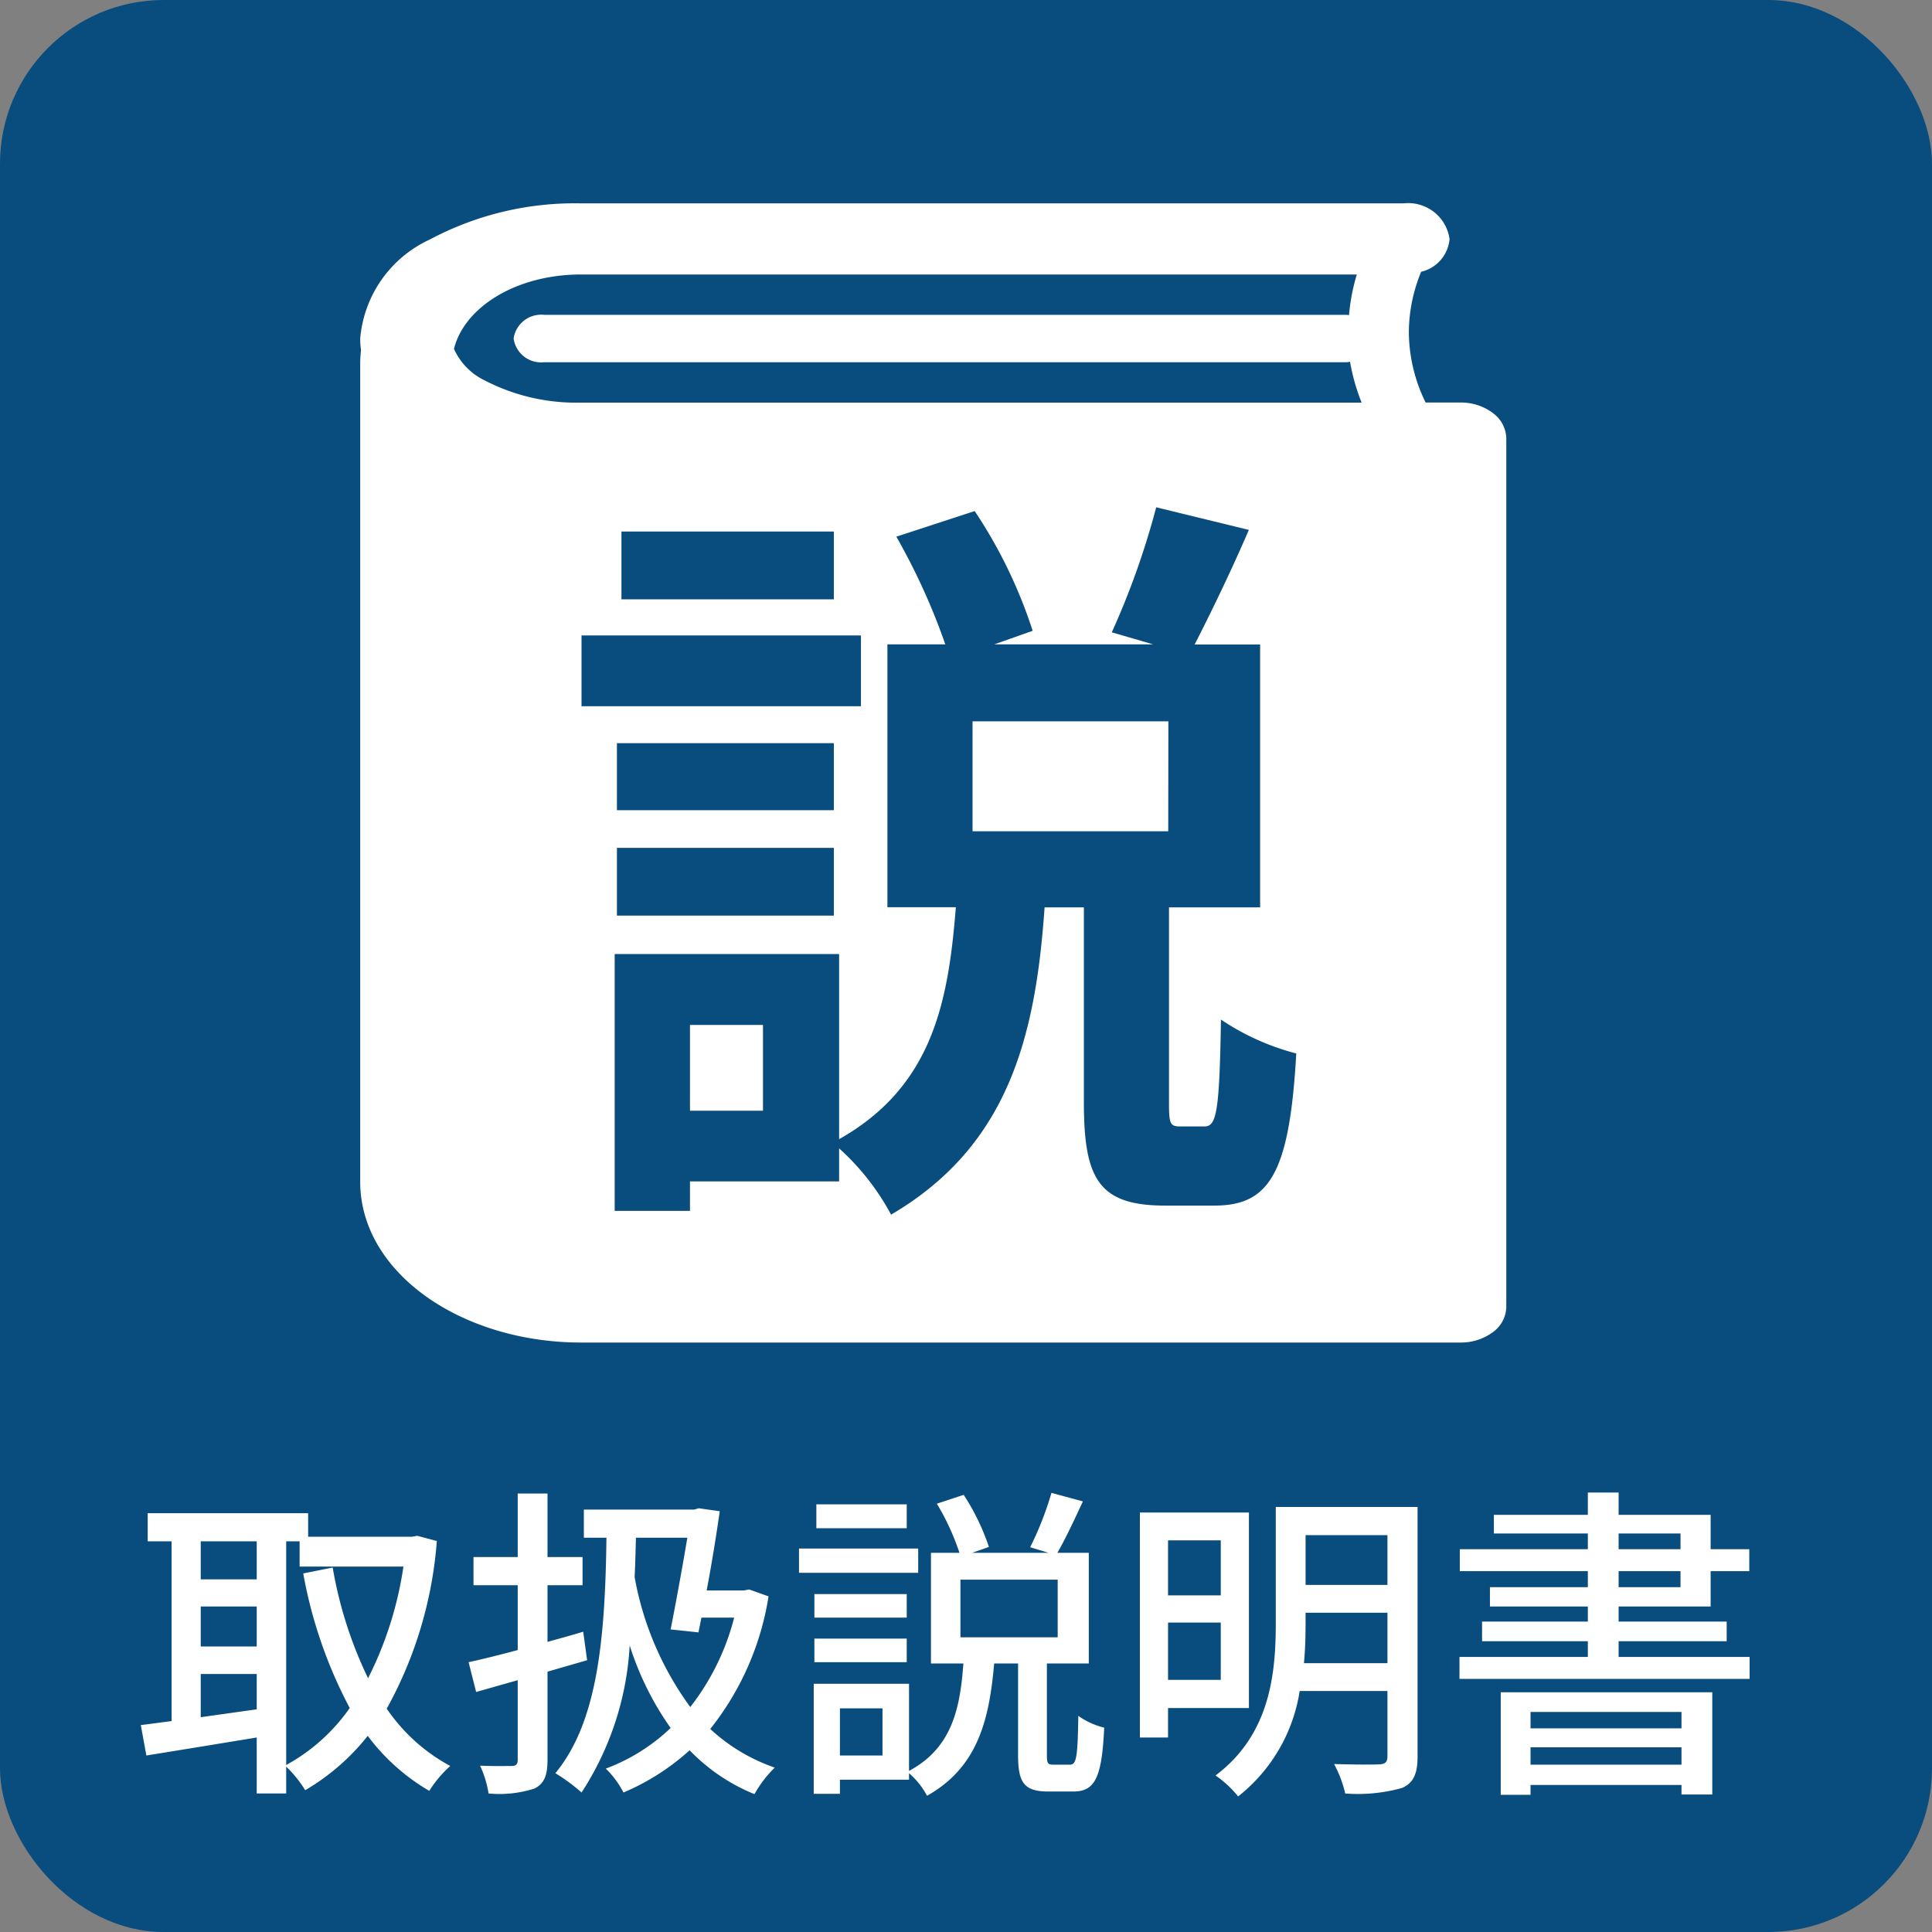
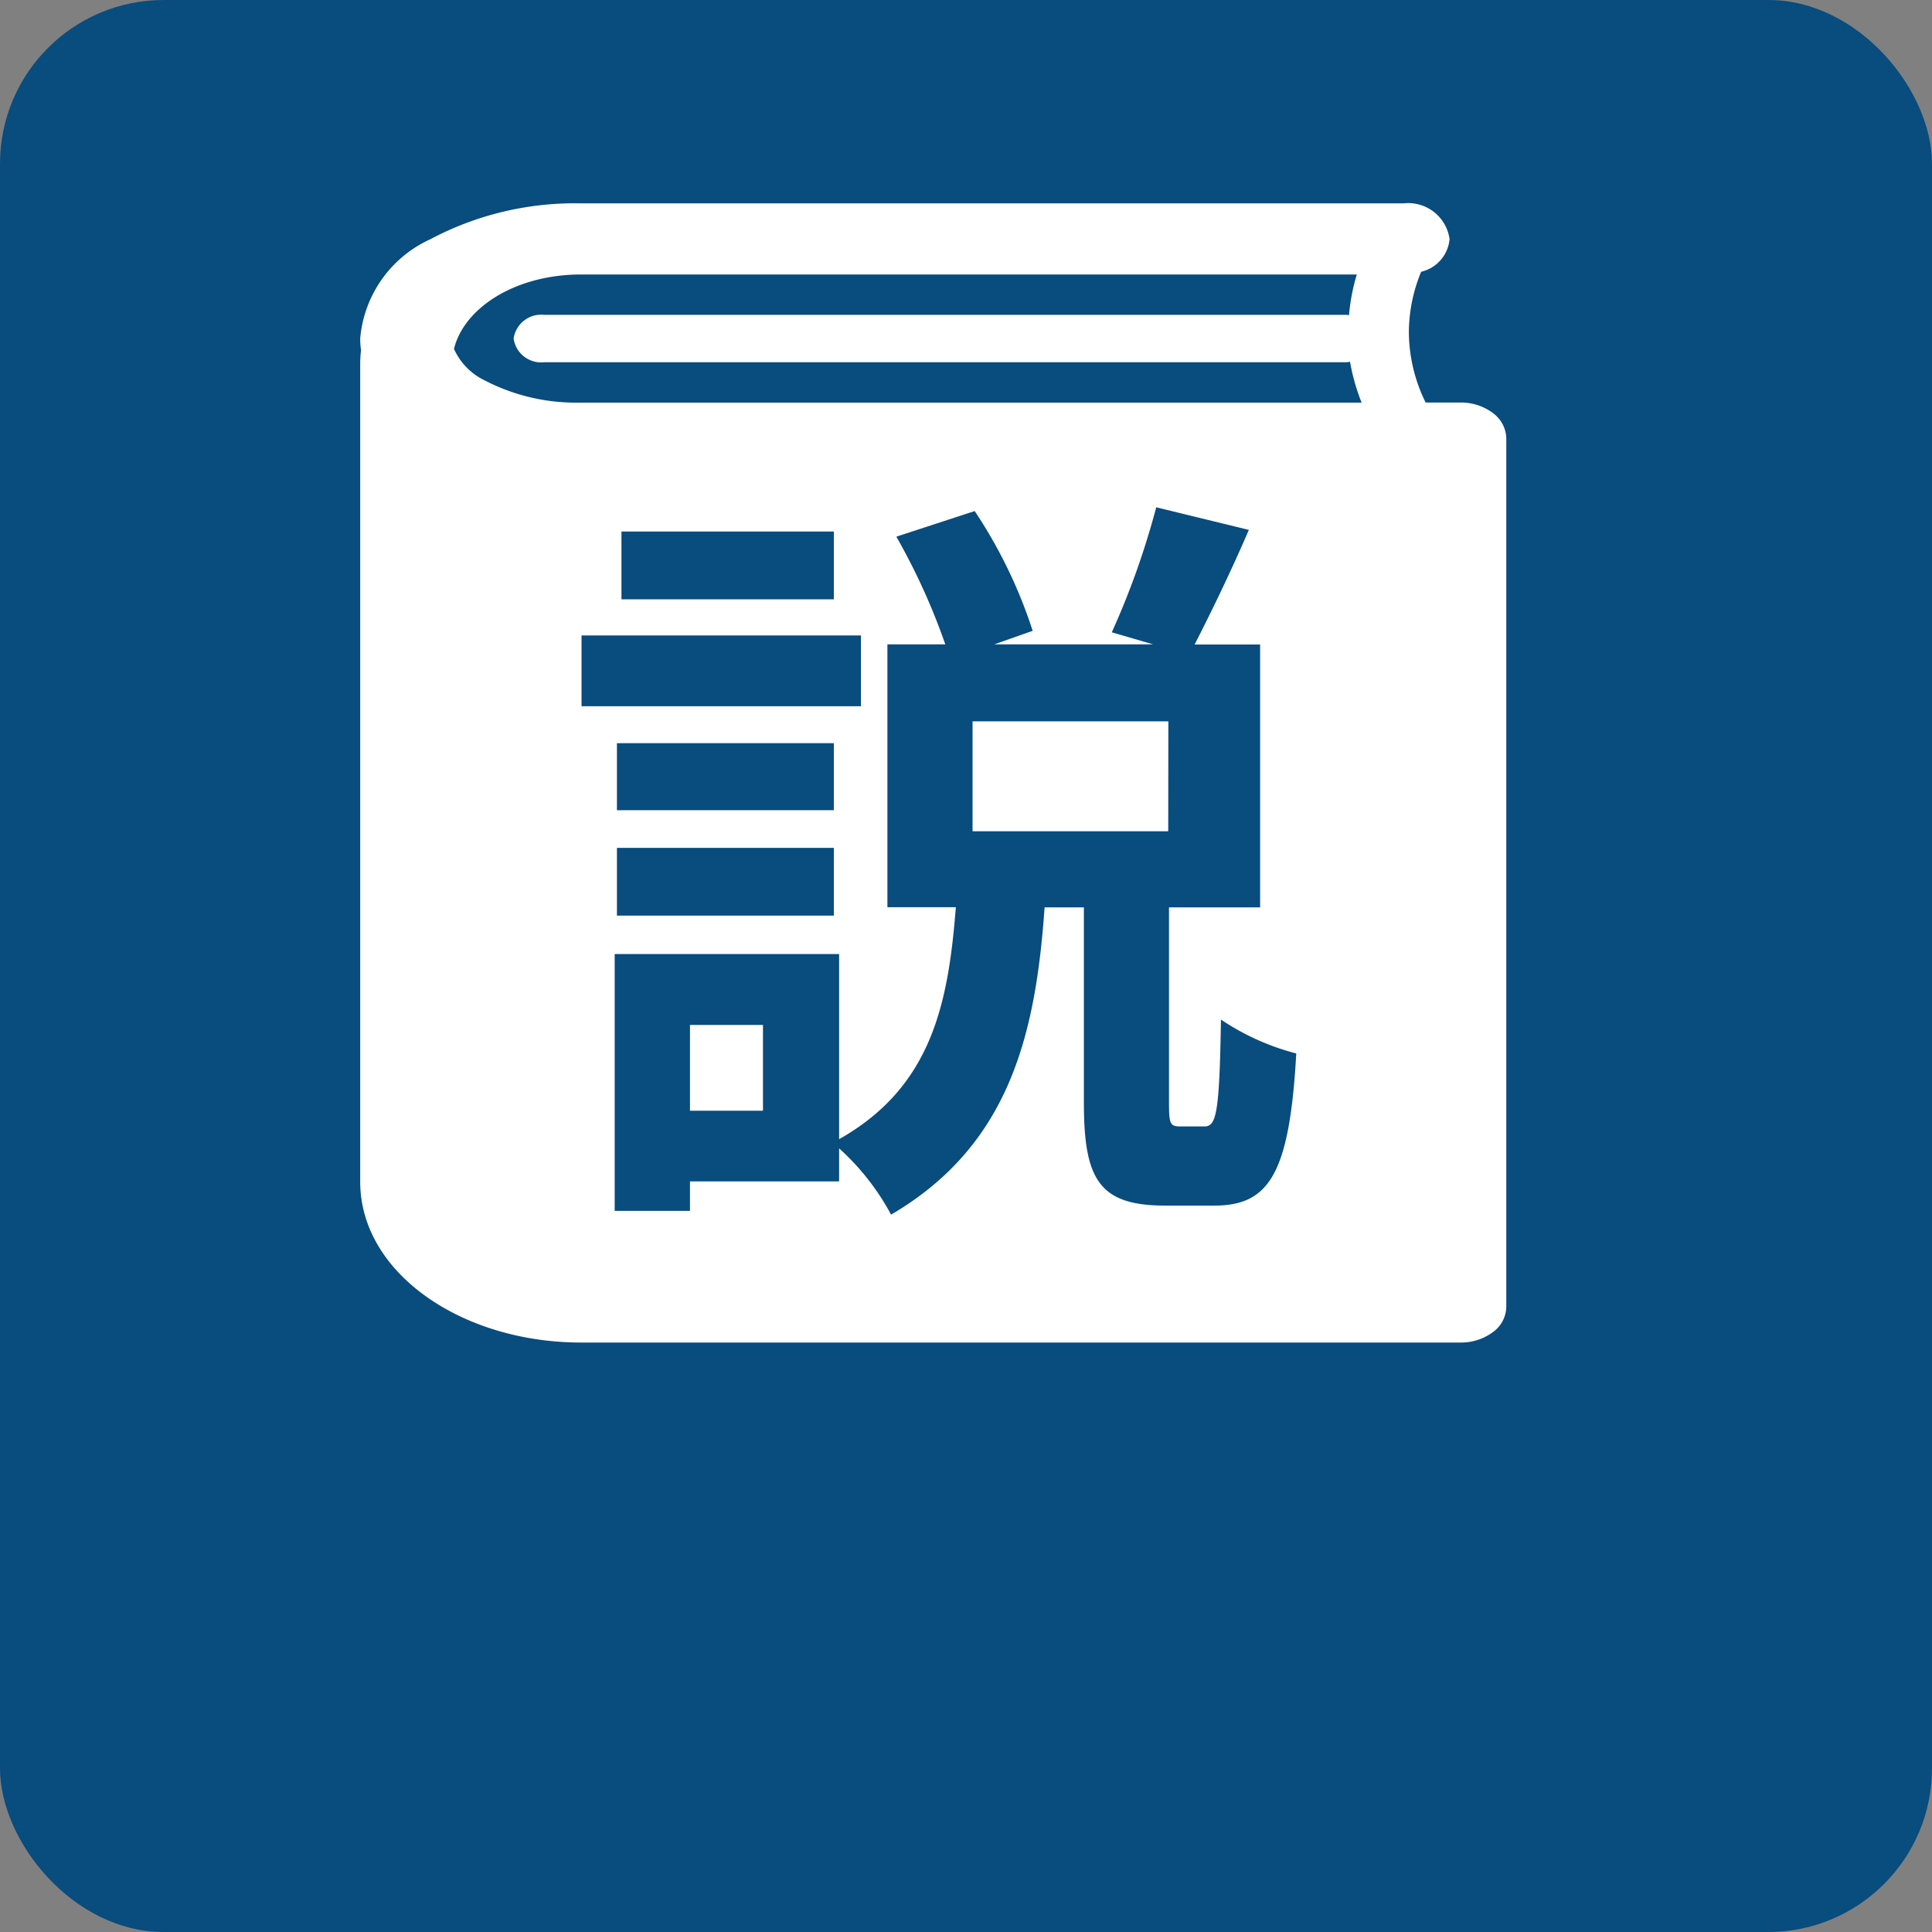
<svg xmlns="http://www.w3.org/2000/svg" width="59" height="59" viewBox="0 0 59 59">
  <rect x="0" y="0" width="59" height="59" fill="#808080" stroke="none" />
  <defs>
    <style>.cls-1{fill:#094c7e}.cls-2{fill:#fff}</style>
  </defs>
  <g id="eq_user_manual" transform="translate(-834 -1392)">
    <rect id="長方形_3852" data-name="長方形 3852" class="cls-1" width="59" height="59" rx="5" transform="translate(834 1392)" />
-     <path id="パス_277" data-name="パス 277" class="cls-2" d="M4.74-6.93h.41v.77h3.17a11.114 11.114 0 01-1.08 3.41 12.642 12.642 0 01-1.08-3.38l-.9.18a14.085 14.085 0 001.42 4.11A5.7 5.7 0 014.74-.1zM2.13-1.56v-1.32h1.71v1.08zm1.71-5.37v1.16H2.13v-1.16zM2.13-4.94h1.71v1.22H2.13zM8.74-7.1l-.16.03H5.41v-.72H.51v.86h.73v5.49c-.35.04-.66.09-.94.12l.17.93c.93-.15 2.16-.35 3.37-.55V.77h.9v-.82a3.594 3.594 0 01.58.72A6.849 6.849 0 007.23-.99 6.287 6.287 0 009.11.69a3.54 3.54 0 01.64-.76 5.506 5.506 0 01-1.94-1.75 12.5 12.5 0 001.53-5.12zm5.19 3.8l-.12-.87c-.36.11-.73.21-1.09.31v-1.73h1.07v-.86h-1.07v-1.94h-.91v1.94h-1.35v.86h1.35v1.98c-.56.15-1.08.28-1.5.37l.23.91 1.27-.36v2.43c0 .15-.06.19-.19.19s-.54.01-.96-.01a3.181 3.181 0 01.26.85 3.521 3.521 0 001.4-.15c.3-.15.4-.4.4-.88v-2.69zm3.06-3.74c-.14.84-.34 1.94-.51 2.8l.85.09.09-.45h1a7.421 7.421 0 01-1.34 2.73 9.574 9.574 0 01-1.7-3.97c.02-.39.03-.79.04-1.2zm1.89 1.58l-.17.03h-1.13c.16-.84.3-1.72.4-2.42l-.64-.09-.14.04h-3.37v.86h.69c-.04 3.13-.28 5.64-1.56 7.19a5.718 5.718 0 01.8.59 9.15 9.15 0 001.47-4.49 9.13 9.13 0 001.25 2.52A5.8 5.8 0 0114.5.01a2.825 2.825 0 01.54.73 7.164 7.164 0 002.02-1.29A5.733 5.733 0 0019.04.79a3.552 3.552 0 01.62-.81 5.569 5.569 0 01-1.97-1.18 8.661 8.661 0 001.78-4.05zm4.81-2.6h-2.76v.73h2.76zm.35 1.35H20.4v.74h3.64zm-.35 1.39h-2.82v.72h2.82zm-2.82 2.08h2.82v-.72h-2.82zm4.46-2.52h2.97V-4h-2.97zM22.95-.39h-1.3v-1.44h1.3zm5.22.28c-.18 0-.2-.04-.2-.32V-3.2h1.28v-3.38h-.96c.24-.41.52-1.01.78-1.57l-.96-.26a10.043 10.043 0 01-.65 1.66l.56.17h-2.33l.51-.18a6.98 6.98 0 00-.77-1.59l-.82.27a7.4 7.4 0 01.69 1.5h-.87v3.38h.99c-.1 1.38-.35 2.58-1.66 3.28v-2.66h-2.91V.78h.8V.35h2.11v-.2a2.393 2.393 0 01.55.69c1.55-.87 1.9-2.32 2.05-4.04h.73v2.78c0 .85.17 1.13.93 1.13h.75c.66 0 .88-.4.95-1.95a2.355 2.355 0 01-.79-.36c-.02 1.29-.06 1.49-.26 1.49zm5.11-6.85v1.68h-1.61v-1.68zM31.67-2.7v-1.75h1.61v1.75zm2.47.86v-5.97h-3.33v6.87h.86v-.9zm1.68-1.37c.04-.42.05-.83.05-1.21v-.33h2.5v1.54zm2.55-3.91v1.52h-2.5v-1.52zm.92-.86h-4.33v3.55c0 1.53-.17 3.4-1.84 4.65a3.24 3.24 0 01.69.64 5.083 5.083 0 001.88-3.22h2.68v2c0 .17-.07.23-.24.24s-.79.01-1.39-.01a3.533 3.533 0 01.34.9A5 5 0 0038.82.6c.34-.15.47-.43.47-.95zm8.06 6.26v.5h-4.61v-.5zM42.74-.11v-.53h4.61v.53zm-.91.92h.91v-.3h4.61V.8h.94v-3.12h-6.46zm3.6-6.83h1.89v.49h-1.89zm0-1.15h1.89v.48h-1.89zm0 3.77v-.48h3.3v-.6h-3.3v-.46h2.81v-1.08h1.18v-.67h-1.18v-1.05h-2.81v-.68h-.94v.68h-2.87v.57h2.87v.48h-3.91v.67h3.91v.49H41.5v.59h2.99v.46h-3.23v.6h3.23v.48h-3.92v.67h8.86v-.67z" transform="translate(838 1446)" />
    <g id="_レイヤー_1-2" transform="translate(845 1398.21)">
      <path id="パス_220" data-name="パス 220" class="cls-2" d="M34.588 6.4a1.648 1.648 0 00-.992-.318h-1.06a4.93 4.93 0 01-.512-2.153 4.888 4.888 0 01.376-1.84 1.125 1.125 0 00.867-1A1.275 1.275 0 0031.866 0H6.734a9.406 9.406 0 00-4.6 1.1A3.672 3.672 0 000 4.128a2.541 2.541 0 00.025.357 3.691 3.691 0 00-.025.4V29.9c.018 2.769 3.1 4.884 6.734 4.889h26.863a1.634 1.634 0 00.992-.317A.972.972 0 0035 33.7V7.171a.986.986 0 00-.411-.768zM6.734 6.085A6.064 6.064 0 013.8 5.406a1.955 1.955 0 01-.936-.961C3.169 3.2 4.718 2.178 6.735 2.172h23.7a6.011 6.011 0 00-.238 1.243c-.022 0-.041-.01-.062-.01H5.62a.85.85 0 00-.935.724.849.849 0 00.935.723h24.508a.958.958 0 00.1-.015 6.2 6.2 0 00.354 1.249H6.734z" />
    </g>
    <path id="パス_278" data-name="パス 278" class="cls-1" d="M8.464-18.768H1.978v2.07h6.486zm.828 3.174H.759v2.162h8.533zm-.828 3.289H1.84v2.047h6.624zM1.84-7.038h6.624v-2.07H1.84zm16.836-2.576H12.7v-3.358h5.98zM6.3-1.081H4.071V-3.7H6.3zM19.044-.6c-.322 0-.345-.092-.345-.759v-5.932h2.783v-8.027h-2c.483-.943 1.1-2.208 1.656-3.5l-2.829-.69a24.274 24.274 0 01-1.357 3.818l1.265.368h-4.854l1.173-.414a14.749 14.749 0 00-1.771-3.657l-2.392.782a19.733 19.733 0 011.495 3.289H10.1v8.027h2.09c-.23 2.9-.713 5.474-3.565 7.084v-5.654H1.771v7.843h2.3v-.9h4.554V.069a7.493 7.493 0 011.587 2.024C13.823-.023 14.628-3.4 14.9-7.291h1.2v5.957c0 2.346.46 3.151 2.484 3.151h1.495c1.679 0 2.3-.966 2.507-4.646a7.484 7.484 0 01-2.3-1.035C20.24-1.012 20.148-.6 19.78-.6z" transform="translate(851 1427)" />
  </g>
</svg>